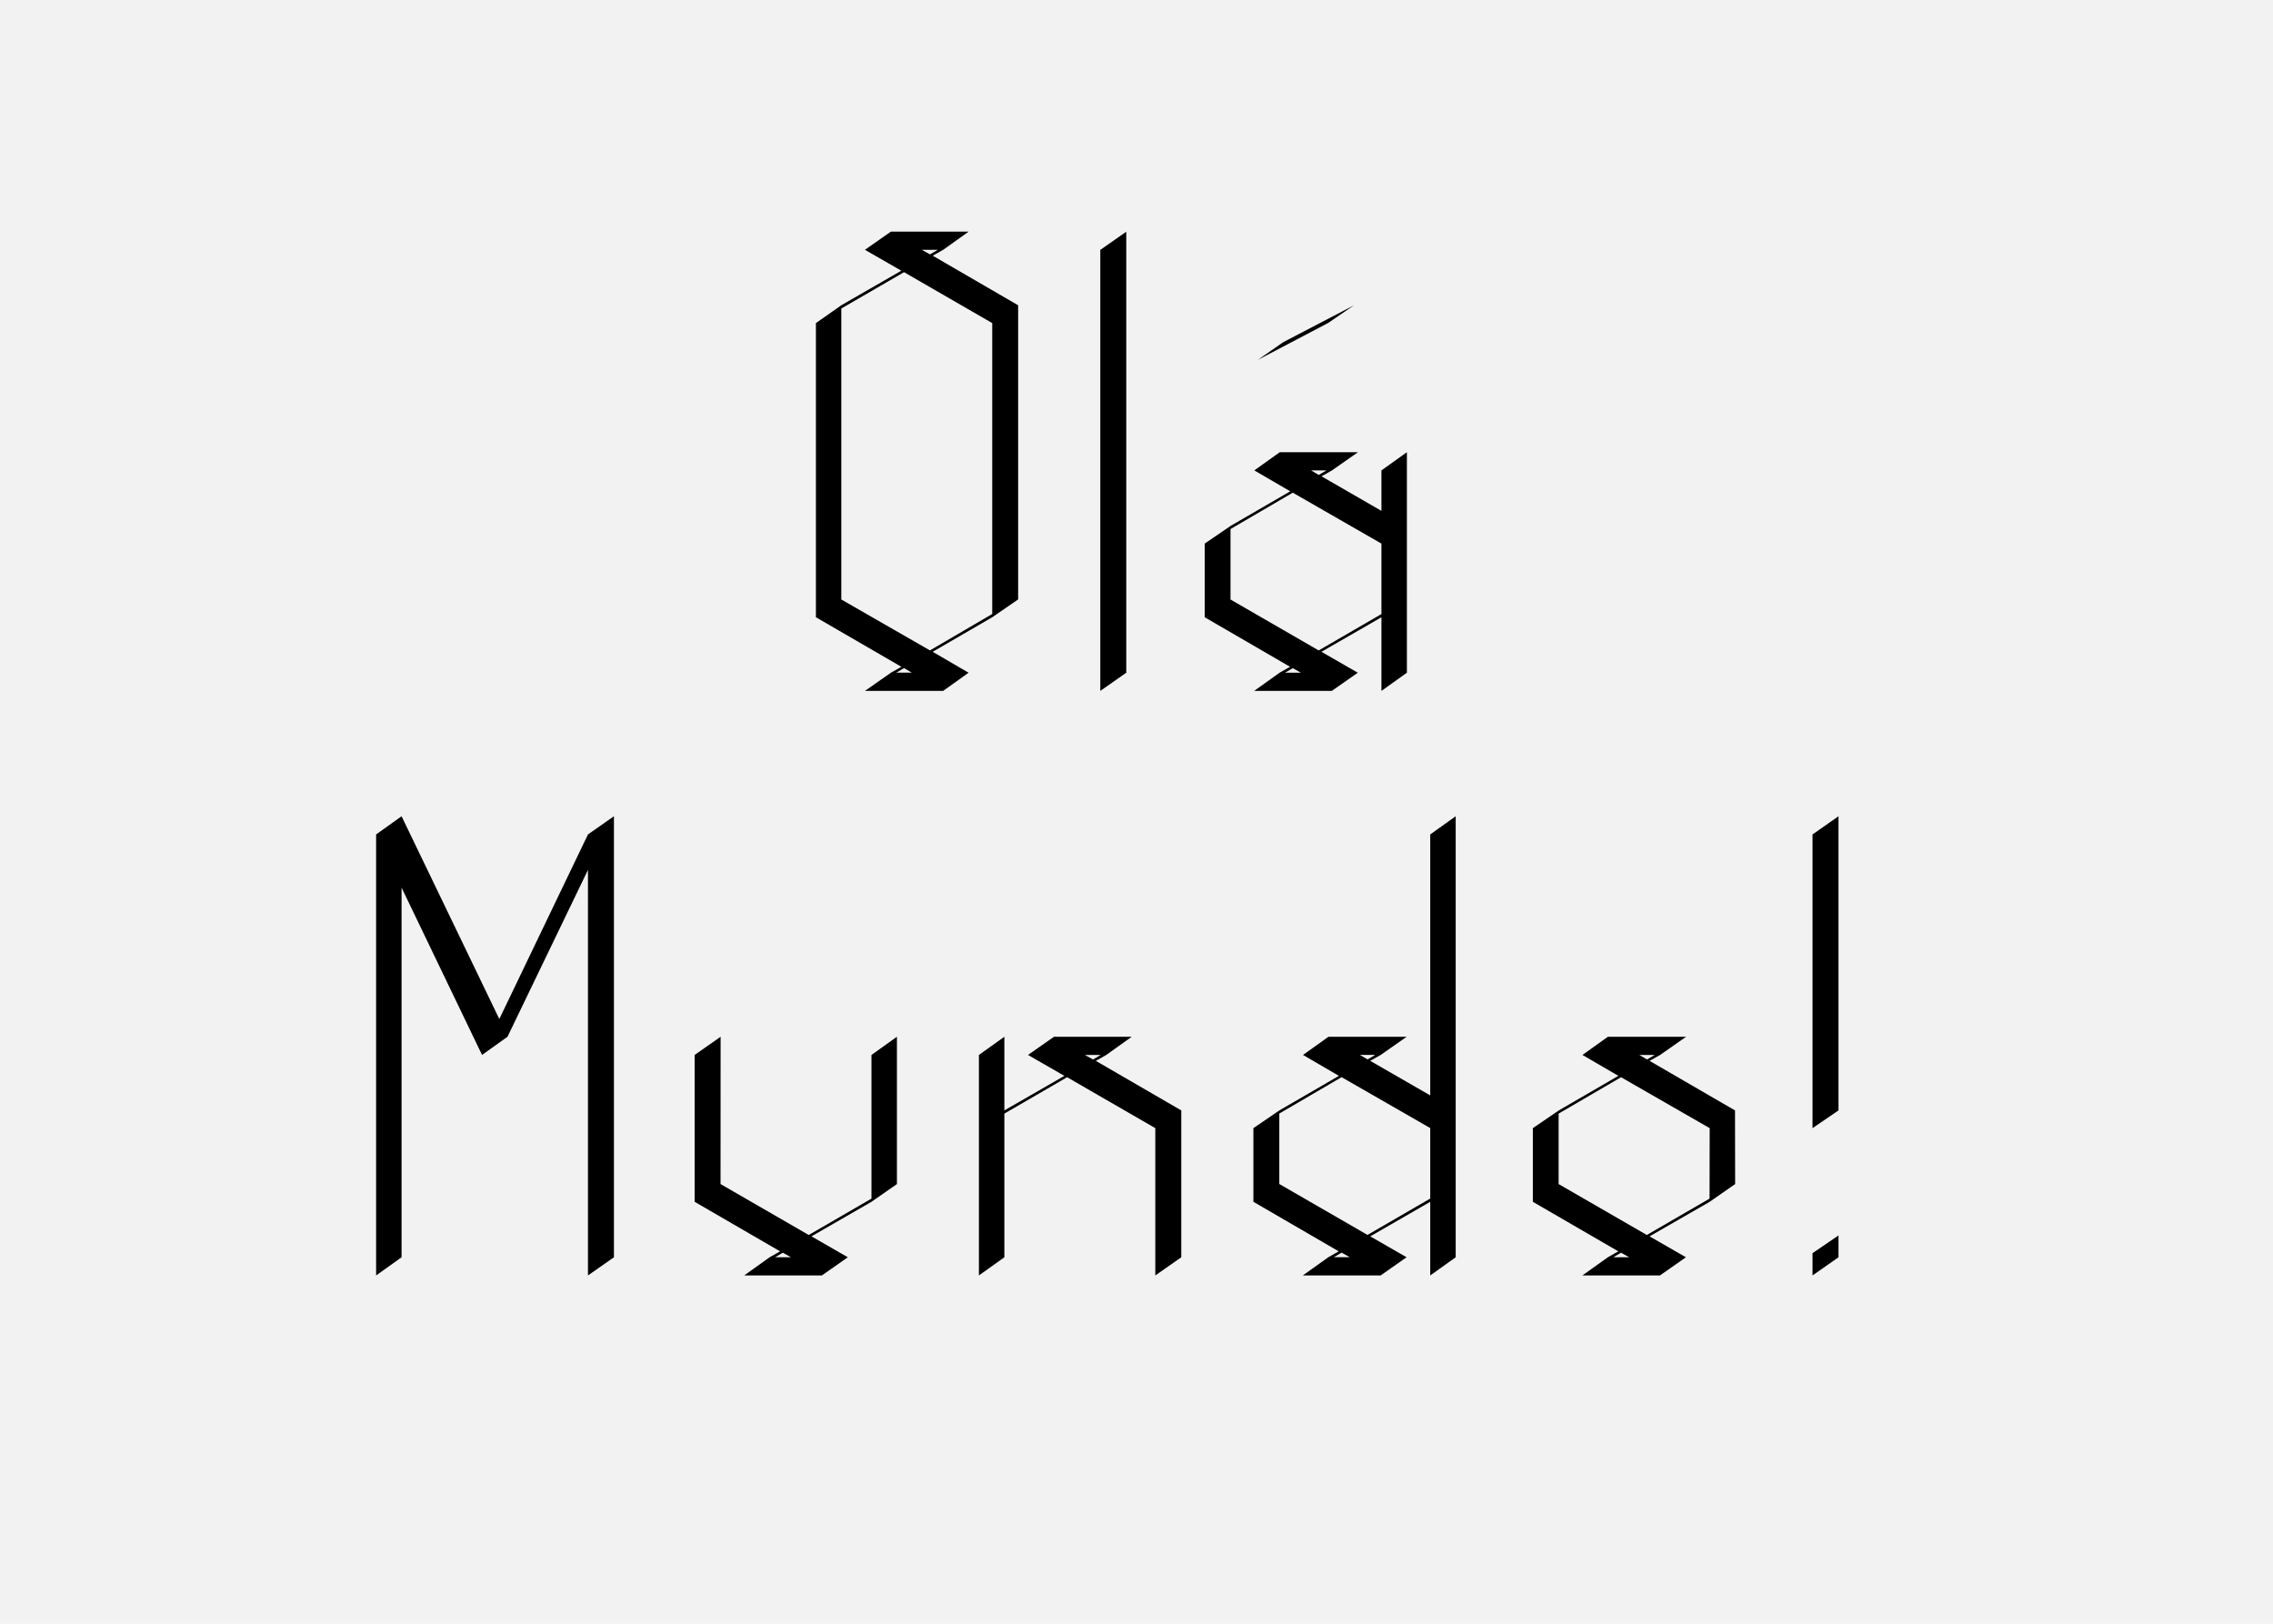
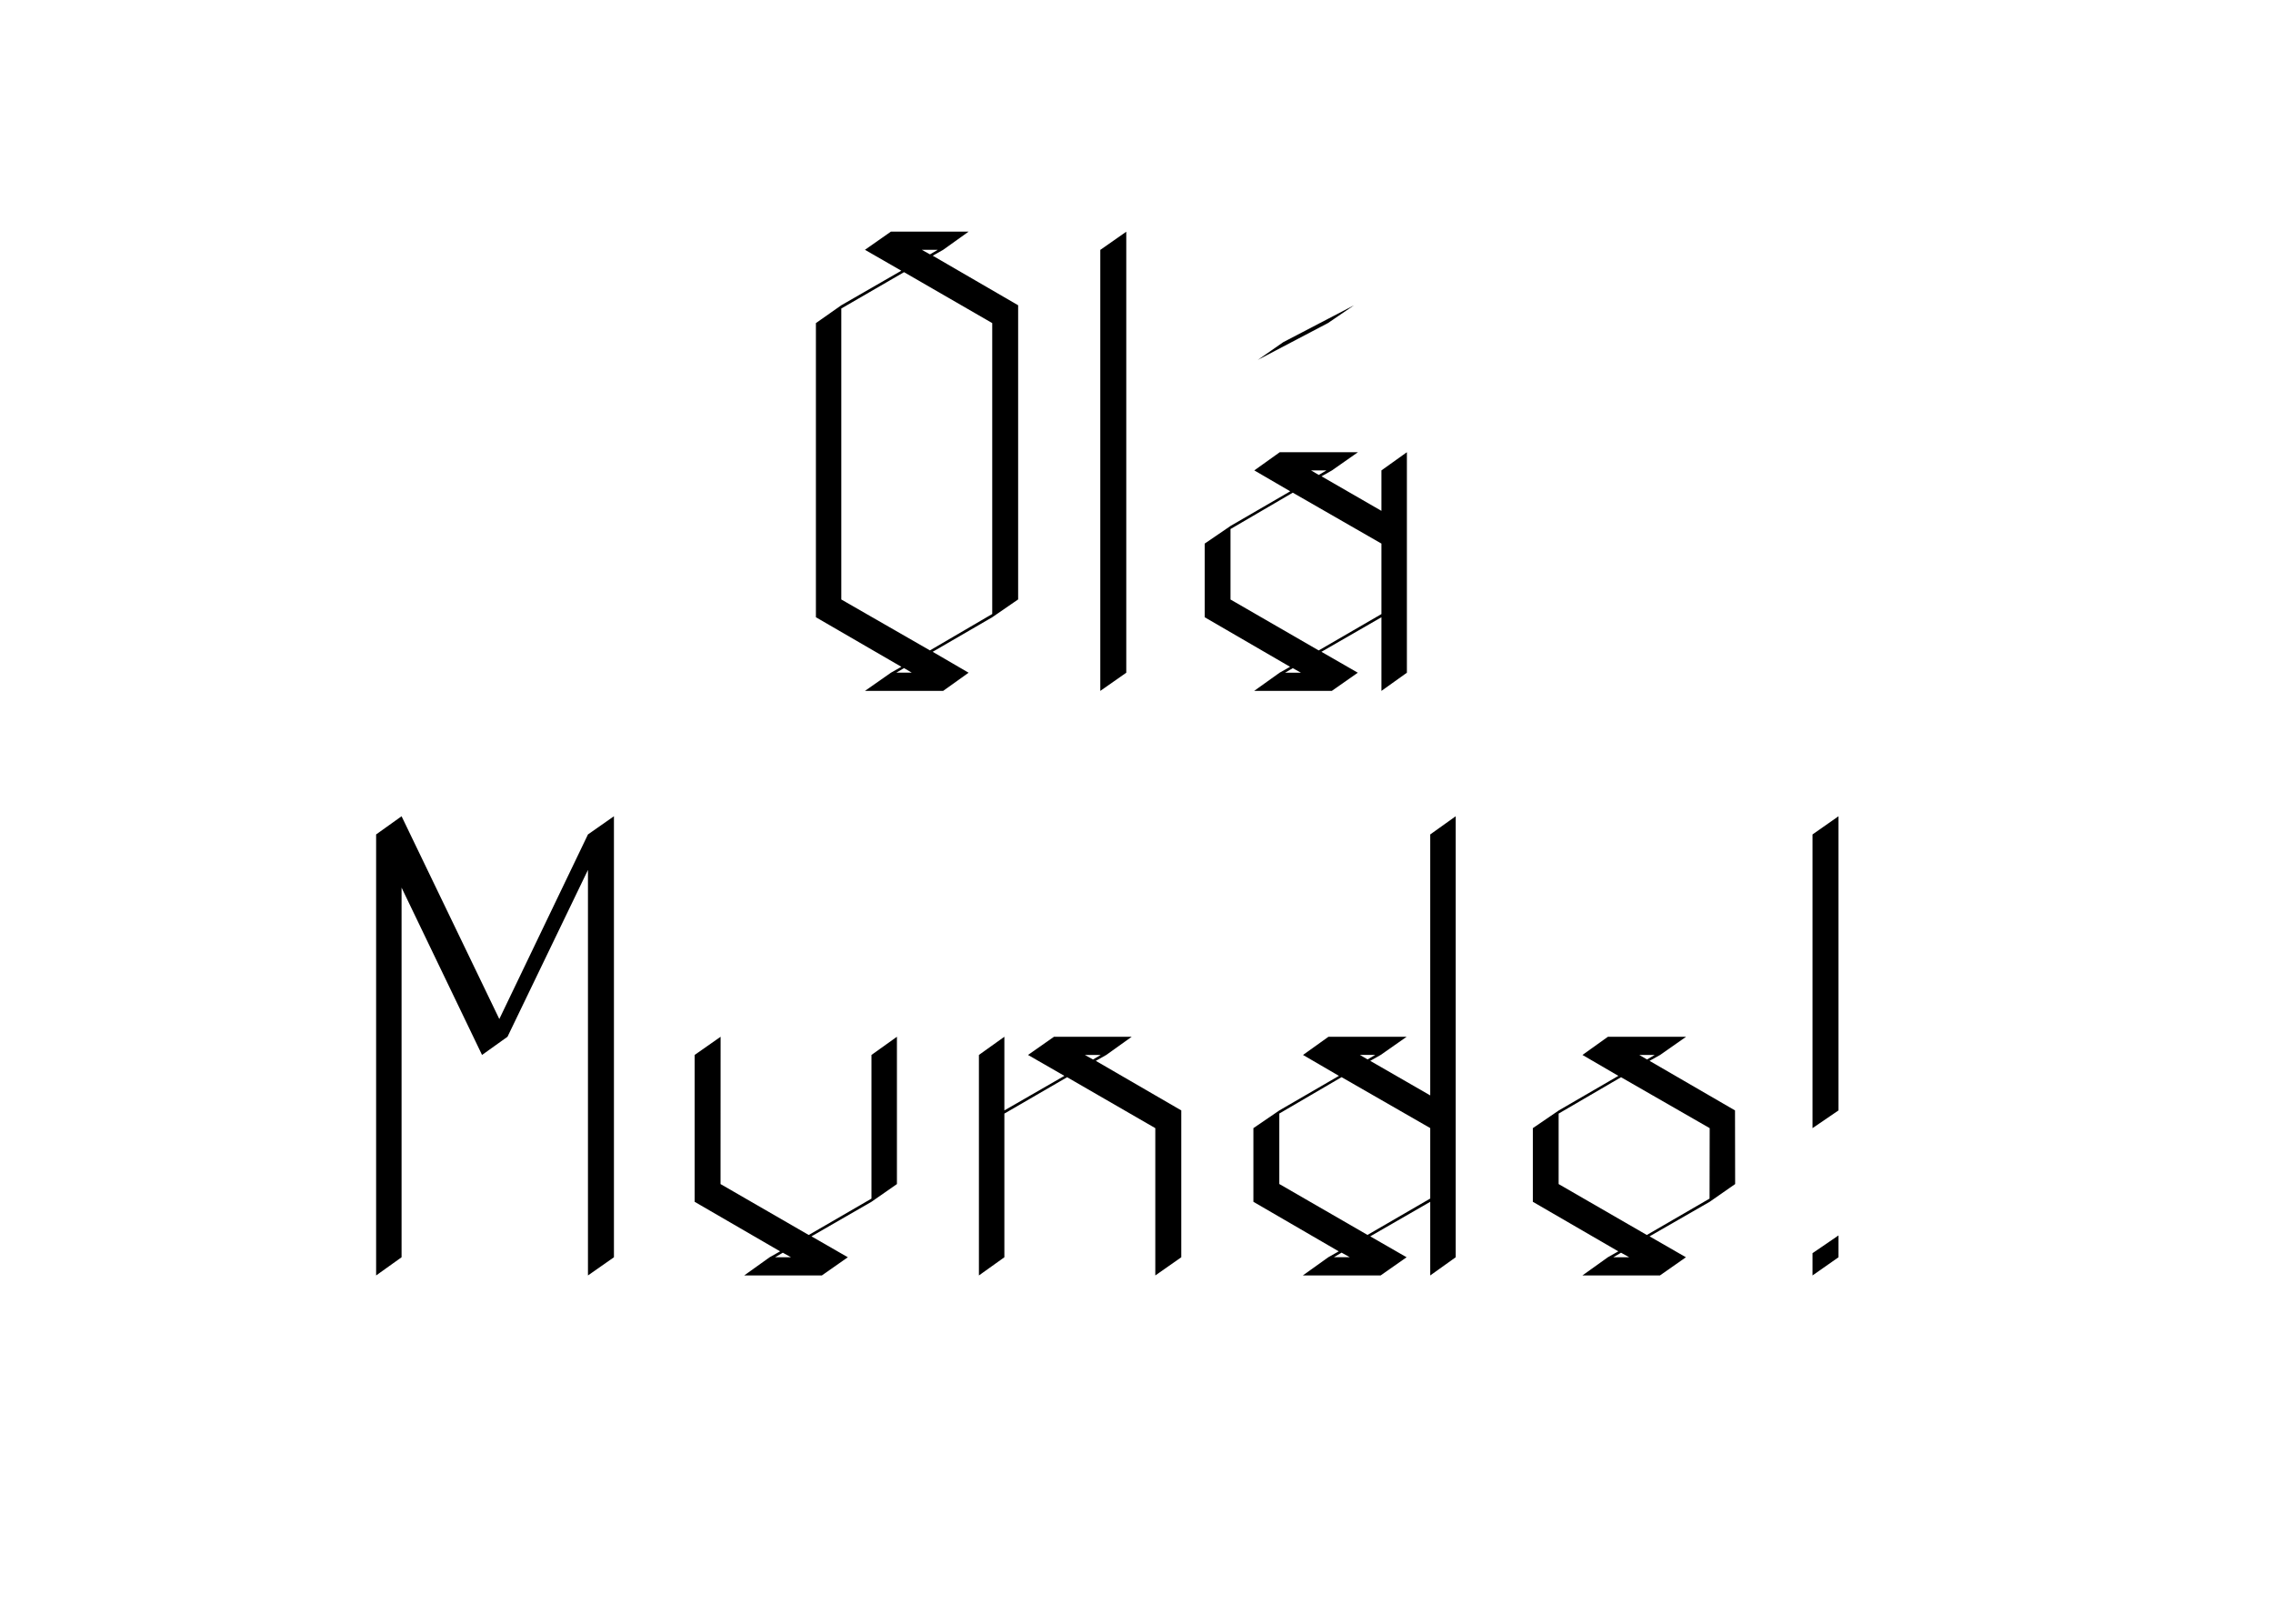
<svg xmlns="http://www.w3.org/2000/svg" viewBox="0 0 700 500">
-   <path fill="#f2f2f2" d="M0 0h700v500H0z" data-name="Ebene 1" />
  <g data-name="Ebene 2">
    <path d="M305.57 190.07l-18.34 10.64 11.06 6.44-7.84 5.6h-24.08l8-5.6 3.22-1.82-26.32-15.26V99.49l7.82-5.49 18.48-10.64-11.2-6.44 8-5.6h23.94l-7.84 5.6-3.22 1.82L313.55 94v90.58zm0-1V99.49l-27.16-15.68L259.09 95v89.6l27.3 15.68zm-27.16 16.66l-2.38 1.4h4.76zm8-127.4l2.38-1.4h-4.9zM338.85 76.95l8-5.6v135.8l-8 5.6zM425.43 157.31v-12.46l7.84-5.6v67.9l-7.84 5.6v-22.68l-18.48 10.64 11.2 6.44-8 5.6h-23.92l7.84-5.6 3.22-1.82L371 190.07v-22.68l8-5.46 18.34-10.64-11.06-6.44 7.84-5.6h24.08l-8 5.6-3.22 1.82zm0 31.78v-21.7l-27.3-15.68-19.18 11.2v21.7l27.16 15.68zm-38.08-78.26l7.84-5.46L417 94l-8 5.46zm10.78 94.92l-2.38 1.4h4.9zm8-59.5l2.38-1.4h-4.76zM123.67 387.15l-7.84 5.6v-135.8l7.84-5.6 30.1 62.44 27.3-56.84 8-5.6v135.8l-8 5.6V267.87l-24.78 51.38-7.84 5.6-24.78-51.52zM221.9 364.61l27.16 15.68 19.32-11.2v-44.24l7.84-5.6v45.36l-7.84 5.46-18.48 10.64 11.2 6.44-8 5.6h-23.92l7.84-5.6 3.22-1.82-26.32-15.26v-45.22l8-5.6zm19.18 21.14l-2.38 1.4h4.9zM309.31 342.91v44.24l-7.84 5.6v-67.9l7.84-5.6v22.68l18.48-10.64-11.2-6.44 8-5.6h23.94l-7.84 5.6-3.22 1.82 26.32 15.26v45.22l-8 5.6v-45.36l-27.16-15.68zm27.3-16.66l2.38-1.4h-4.9zM386 370.07v-22.68l8-5.46 18.34-10.64-11.06-6.44 7.84-5.6h24.08l-8 5.6-3.22 1.82 18.48 10.64v-80.36l7.84-5.6v135.8l-7.84 5.6v-22.68l-18.48 10.64 11.2 6.44-8 5.6h-23.96l7.84-5.6 3.22-1.82zm54.46-1v-21.7l-27.3-15.68-19.18 11.2v21.7l27.16 15.68zm-27.3 16.66l-2.38 1.4h4.9zm8-59.5l2.38-1.4h-4.76zM534.36 364.61l-7.84 5.46L508 380.71l11.2 6.44-8 5.6h-23.88l7.84-5.6 3.22-1.82-26.32-15.26v-22.68l8-5.46 18.34-10.64-11.06-6.44 7.84-5.6h24.08l-8 5.6-3.26 1.82 26.32 15.26zm-7.84-17.22l-27.3-15.68-19.22 11.2v21.7l27.16 15.68 19.32-11.2zm-27.3 38.36l-2.38 1.4h4.9zm8-59.5l2.38-1.4h-4.76zM558.19 256.95l8-5.6v90.58l-8 5.46zm0 128.94l8-5.46v6.72l-8 5.6z" />
  </g>
</svg>